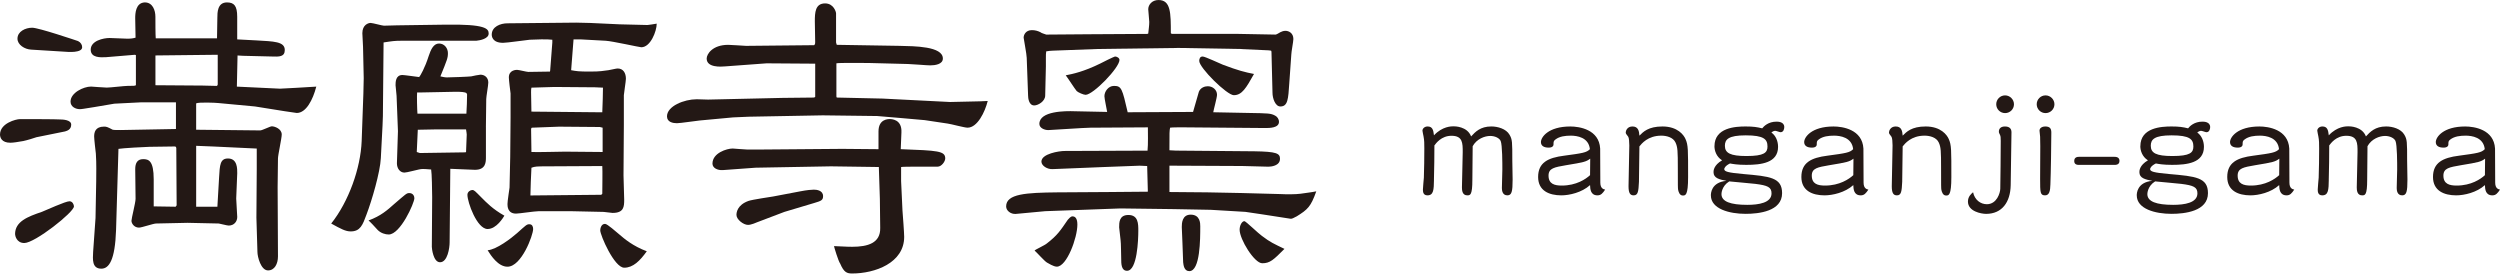
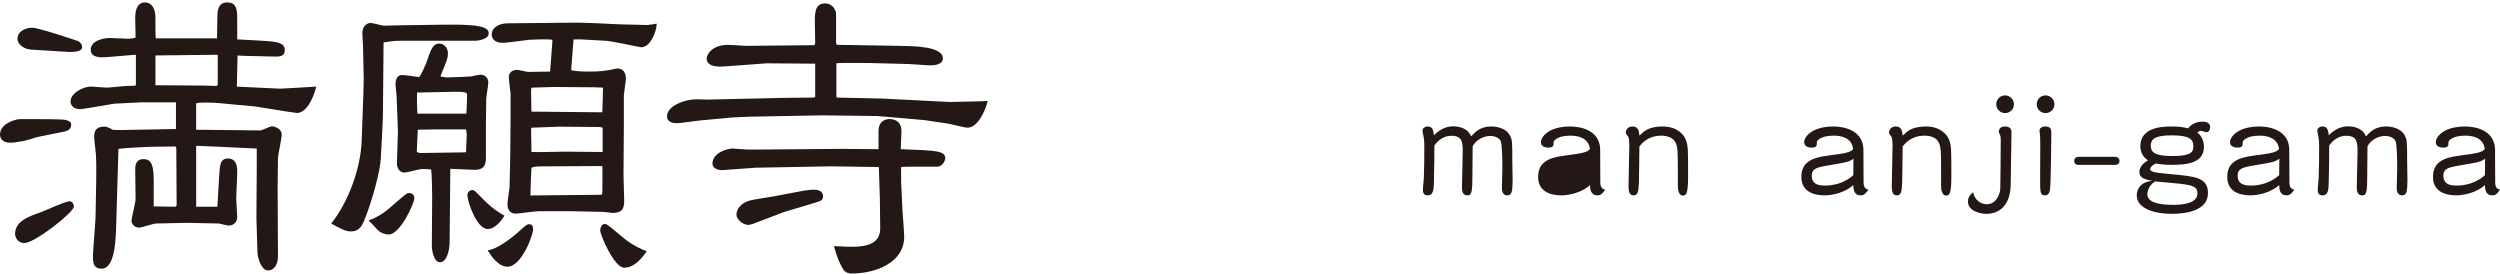
<svg xmlns="http://www.w3.org/2000/svg" id="b" data-name="レイヤー 2" viewBox="0 0 160.694 17.58">
  <defs>
    <style>
      .d {
        fill: #231815;
      }
    </style>
  </defs>
  <g id="c" data-name="レイヤー 1">
    <g>
      <g>
        <path class="d" d="m2.333,8.823c-.11.044-.616.198-.836.242-.374.065-.638.109-.836.109-.55,0-.66-.33-.66-.527,0-.727,1.034-.99,1.276-.99.506,0,2.332,0,2.574.021.176,0,.726.022.726.33,0,.33-.264.397-.396.44l-1.848.374Zm.352,4.797c.286-.11,1.518-.683,1.782-.683.198,0,.286.221.286.33,0,.374-2.508,2.354-3.19,2.354-.506,0-.594-.484-.594-.572,0-.814.814-1.122,1.716-1.43Zm-.682-10.43c-.418-.022-.88-.309-.88-.704,0-.462.506-.704.946-.704.418,0,2.816.815,2.948.858.176.088.264.241.264.396,0,.374-.902.309-1.144.286l-2.134-.132Zm6.733.352l-.066-.021-1.849.154c-.374.021-.99.044-.99-.484,0-.572.814-.748,1.21-.748.176,0,.968.044,1.144.044.242,0,.374-.022.528-.066,0-.197-.022-1.078-.022-1.254,0-.286.022-.99.616-1.012.506,0,.682.506.682.924,0,.286,0,1.166.022,1.386h3.938c0-.088.022-1.166.022-1.32,0-.329,0-.989.616-.989.462,0,.66.22.66.924v1.452l1.254.066c1.078.065,1.804.065,1.804.615,0,.44-.352.44-.836.419l-1.848-.045-.352-.021-.044,2.002,2.772.132c.198,0,1.937-.109,2.333-.132-.22.858-.66,1.694-1.254,1.694-.044,0-.462-.065-.748-.109l-1.936-.309-2.354-.22c-.176-.022-1.276-.066-1.43.021v1.694l4.115.044c.132,0,.638-.264.748-.264.176,0,.638.154.638.528,0,.241-.242,1.32-.242,1.54l-.022,1.848.022,4.445c0,.483-.22.902-.638.902-.462,0-.682-.881-.682-1.188l-.066-2.2.022-3.125v-1.32l-2.794-.132-1.1-.044v3.917h1.364l.11-1.893c.044-.792.066-1.21.572-1.21.616,0,.594.682.594.946l-.066,1.628c0,.176.066,1.012.066,1.188,0,.286-.198.55-.55.55-.11,0-.594-.132-.638-.132l-2.002-.044-2.024.044c-.176,0-.924.264-1.101.264-.308,0-.484-.264-.484-.44,0-.154.264-1.167.264-1.408l-.022-1.915c0-.374.132-.638.506-.638.352,0,.682.088.682,1.298v1.738l1.408.022.066-.088-.022-3.675-.022-.088-.088-.022-1.606.022c-.22,0-1.782.088-2.002.132l-.154,5.215c-.066,1.958-.462,2.486-.946,2.486-.616,0-.55-.616-.528-1.078l.154-2.179.044-2.354c0-.506.022-1.122-.022-1.782-.022-.176-.11-.945-.11-1.1,0-.265.066-.639.638-.639.154,0,.22.022.55.198.066.022.308.022.528.022l3.542-.066v-1.716h-2.222l-1.738.088-1.298.22c-.704.11-.792.132-.924.132-.264,0-.594-.153-.594-.483,0-.572.836-.969,1.32-.969.022,0,.858.066,1.012.066.22,0,1.144-.11,1.342-.11.397,0,.462,0,.528-.044v-1.937Zm4.335,1.959l.88.021.044-.088v-1.914l-4.004.044v1.914l3.08.022Z" />
        <path class="d" d="m23.379,5.017l-.044-2.002c0-.133-.044-.748-.044-.881,0-.55.396-.66.528-.66.132,0,.748.177.858.177.088,0,.726-.022.836-.022l3.081-.044c2.641-.044,2.816.264,2.816.572,0,.33-.55.44-.792.462h-4.775c-.484,0-.616.022-1.188.11l-.044,4.731-.022.594-.11,2.112c-.044.902-.572,2.707-.924,3.631-.242.66-.396,1.078-1.012,1.078-.33,0-.616-.154-1.254-.506,1.123-1.408,1.893-3.564,1.958-5.303l.11-3.059.022-.99Zm1.958,8.097c.748-.638.792-.704.968-.704.264,0,.33.221.33.33,0,.309-.902,2.333-1.65,2.333-.22,0-.506-.088-.704-.286-.176-.198-.506-.55-.594-.616.792-.286,1.232-.682,1.65-1.057Zm5.897-4.95v1.937c0,.308,0,.814-.704.814-.242,0-1.364-.065-1.585-.065l-.044,4.731c0,.352-.132,1.276-.616,1.276-.44,0-.528-.902-.528-.99l.022-3.19c0-.352-.022-1.584-.066-1.782-.528-.044-.594-.044-.792,0-.132.021-.77.198-.924.198-.286,0-.484-.265-.484-.595l.066-2.068-.088-2.266c0-.11-.066-.595-.066-.683,0-.198,0-.66.44-.66.132,0,.88.11,1.078.132.066-.065.374-.594.616-1.364.132-.396.308-.792.66-.792s.572.309.572.616c0,.309-.044.418-.484,1.496.11.022.264.066.418.066.242,0,1.408-.044,1.562-.066.066-.021.528-.109.594-.109.264,0,.506.176.506.506,0,.176-.132.902-.132,1.056l-.022,1.805Zm-4.247,1.672l2.926-.044.044-.021c0-.177.044-.946.044-1.122,0-.066-.022-.177-.044-.33h-2.024l-1.078.021-.066,1.431.198.065Zm2.992-2.53c.022-.352.044-.857.044-1.232,0-.044-.022-.065-.066-.109-.132-.044-.242-.066-.682-.066l-2.2.044h-.264c-.022.154,0,1.145.022,1.364h3.147Zm1.364,7.415c-.682,0-1.298-1.716-1.298-2.2,0-.198.198-.308.308-.308.132,0,.176.065.594.483.33.33.726.748,1.474,1.167-.066.109-.506.857-1.078.857Zm1.892.265c.572-.507.616-.572.792-.572.198,0,.242.176.242.308,0,.397-.748,2.421-1.65,2.421-.594,0-1.056-.704-1.276-1.057.572-.044,1.518-.769,1.892-1.1Zm4.687-13.511l1.914.089,1.782.044c.088,0,.44-.066.594-.088,0,.483-.396,1.518-.99,1.518-.11,0-1.87-.396-2.288-.418l-1.606-.088h-.462l-.154,1.98c.352.065.484.088,1.21.088.704,0,.814-.044,1.188-.088.264-.044.484-.11.594-.11.352,0,.528.286.528.66,0,.154-.132.968-.132,1.057v1.914l-.022,3.234c0,.242.044,1.342.044,1.562,0,.462-.022.857-.748.857-.088,0-.484-.065-.572-.065l-2.002-.044h-2.2c-.242,0-1.232.153-1.43.153-.55,0-.55-.483-.55-.616,0-.109.022-.264.066-.594l.066-.462.044-1.98.022-2.53v-1.54c-.022-.154-.11-.88-.11-1.034,0-.484.484-.484.528-.484.11,0,.616.132.726.132.418,0,.946-.021,1.386-.021q.022-.066.022-.154l.132-1.716v-.177c-.308-.044-1.078-.021-1.452,0-.264.022-1.452.198-1.716.198-.704,0-.726-.44-.726-.527,0-.507.55-.727,1.012-.727l4.422-.044.88.021Zm.792,10.98c0-.286.022-1.541,0-1.782l-3.938.021c-.11,0-.418,0-.616.088-.022.309-.066,1.562-.066,1.782l4.555-.044.066-.065Zm0-5.237c.022-.44.044-1.32.044-1.584-.176,0-.352-.022-.506-.022l-2.619-.021c-.22,0-1.276.044-1.474.044-.022.088-.022.176-.022.308l.022,1.232,4.555.044Zm.022.99l-.176-.044-2.618-.022-1.76.066-.044.066c0,.065.022,1.408.022,1.496.352.021,1.848-.022,2.156-.022.374,0,2.068.022,2.42.022v-1.562Zm1.386,8.999c-.638,0-1.54-2.09-1.54-2.398,0-.088.044-.418.308-.418.154,0,.704.507.924.683.33.286.88.748,1.76,1.078-.44.616-.88,1.056-1.452,1.056Z" />
        <path class="d" d="m52.398,4.093l-3.124-.022-2.684.198c-.242.021-1.167.088-1.167-.506,0-.286.374-.881,1.386-.881.176,0,1.101.066,1.145.066l4.378-.044c.066-.066.066-.11.066-.198,0-.198-.022-1.144-.022-1.342,0-.55.022-1.145.66-1.145.55,0,.704.55.704.639v1.87l.044.153,4.027.066c.968.022,2.794.022,2.794.815,0,.374-.506.44-.815.44-.22,0-1.232-.088-1.43-.088l-2.508-.065c-.396,0-1.914-.022-2.09.021v2.135l.022.065,2.949.066,4.335.22,1.936-.044.484-.021c-.176.704-.66,1.716-1.298,1.716-.198,0-1.078-.242-1.276-.264l-1.474-.221-1.496-.132-1.562-.132-3.498-.044-4.753.088-1.012.044-2.134.198c-.242.021-1.254.176-1.474.176-.242,0-.638-.065-.638-.44,0-.659,1.1-1.1,1.915-1.1.11,0,.638.021.726.021l4.796-.109,2.024-.022.066-.044v-2.134Zm6.117,6.623c-.022,0-.55,0-.594.021v.902l.088,1.893c.022.264.11,1.452.11,1.693,0,1.673-1.871,2.354-3.345,2.354-.33,0-.528-.065-.77-.638-.11-.132-.396-1.078-.396-1.122.902.044,1.012.044,1.166.044,1.012,0,1.826-.242,1.804-1.21l-.022-1.87-.066-2.047-3.081-.044-4.841.088-2.112.154c-.33.021-.66-.132-.66-.418,0-.683.924-.969,1.298-.969.066,0,.792.066.946.066h.704l5.391-.044,2.333.021v-1.144c0-.792.616-.792.726-.792.088,0,.792,0,.748.857l-.044,1.078c2.377.089,2.86.11,2.86.595,0,.198-.242.528-.484.528h-1.76Zm-9.835,3.564c-.044.021-.396.176-.594.176-.308,0-.748-.352-.748-.639,0-.153.044-.638.77-.901.242-.088,1.474-.265,1.585-.286l1.738-.33c.44-.088.77-.11.88-.11.176,0,.594.044.594.418,0,.265-.132.309-.572.44l-1.914.572-1.738.66Z" />
-         <path class="d" d="m73.739,10.672l-.484-.022-2.333.088-3.256.132c-.352.022-.726-.22-.726-.483,0-.507,1.144-.683,1.496-.683l5.325-.021c.044-.397.022-1.188.022-1.497l-3.696.022c-.352,0-2.575.154-2.707.154-.242,0-.572-.132-.572-.397,0-.836,1.672-.836,2.267-.814l2.09.044c-.022-.154-.176-.858-.176-1.013,0-.286.242-.66.616-.66.484,0,.528.176.88,1.694l4.202-.021c.066-.198.308-1.101.374-1.299.11-.264.374-.352.572-.352.308,0,.594.22.594.55,0,.176-.22.968-.242,1.122l2.222.044c1.342.022,1.475.022,1.76.176.132.066.242.221.242.397,0,.397-.616.397-.88.397l-5.347-.045c-.088,0-.682,0-.77.022-.044.198-.044.264-.044,1.452l.418.022,5.039.044c1.43.021,1.65.132,1.65.483,0,.463-.594.507-.748.507l-1.672-.044-4.686-.022v1.694l2.42.021,2.222.044,2.464.066c.418.022,1.012.022,1.32-.021.286-.045.704-.089,1.012-.154-.352.99-.55,1.166-1.254,1.606-.198.109-.33.176-.418.153l-1.848-.286-1.034-.153-2.222-.132-2.377-.045-3.433-.044-4.841.177-1.892.176c-.308.021-.616-.198-.616-.484,0-.814,1.298-.88,3.279-.902l3.3-.021,2.53-.022-.044-1.649Zm1.585-8.494h4.247l2.42.045c.066,0,.264-.133.308-.154.088-.044.198-.088.33-.088.198,0,.506.132.506.527,0,.154-.132.837-.132.99l-.132,1.87c-.066.99-.088,1.475-.572,1.475-.33,0-.506-.528-.506-.88l-.066-2.641-.022-.066-.154-.021-1.914-.088-3.873-.066-5.171.066-2.926.109c-.154,0-.242.022-.418.045-.022.153-.022.22-.022.44v.528l-.044,1.87c0,.374-.462.638-.704.638-.352,0-.396-.483-.396-.638l-.088-2.42c0-.221-.198-1.232-.198-1.299,0-.176.132-.483.528-.483.198,0,.374.044.55.132.066.065.264.109.374.154l2.772-.022,3.719-.022.066-.021c.022-.242.066-.506.066-.748,0-.132-.066-.704-.066-.815,0-.286.242-.594.66-.594.792,0,.792.836.792,2.134l.066.044Zm-8.031,13.467c.682-.528.858-.815,1.342-1.519.066-.066.176-.22.308-.22.286,0,.308.374.308.527,0,.858-.682,2.707-1.32,2.707-.22,0-.55-.221-.638-.265-.154-.088-.66-.66-.792-.769,0-.044.682-.352.792-.462Zm3.41-11.552c.11-.066.924-.462.968-.462.11,0,.286.088.286.22,0,.506-1.694,2.244-2.178,2.244-.132,0-.484-.154-.572-.242-.132-.154-.594-.88-.704-1.012.462-.088,1.167-.242,2.2-.748Zm1.827,9.725c.638,0,.638.572.638,1.013,0,.572-.066,2.574-.726,2.574-.374,0-.374-.462-.374-.792,0-.352-.022-.792-.022-.946,0-.176-.11-.99-.11-1.056,0-.309,0-.793.594-.793Zm4.004-.021c.616,0,.616.572.616.748,0,.815,0,2.883-.704,2.883-.33,0-.374-.374-.396-.572,0-.242-.088-2.244-.088-2.267,0-.242.022-.792.572-.792Zm2.772-7.679c-.44,0-2.222-1.761-2.222-2.201,0-.132.044-.285.22-.285.154,0,1.078.44,1.298.527.99.374,1.43.484,2.002.595-.506.901-.77,1.364-1.298,1.364Zm1.826,10.803c-.506,0-1.452-1.54-1.452-2.156,0-.286.154-.55.308-.55.088,0,.924.815,1.122.946.55.418.77.506,1.452.836-.704.704-.924.924-1.43.924Z" />
      </g>
      <g>
        <path class="d" d="m92.172,11.568c-.01.619-.02.989-.42.989-.29,0-.29-.26-.29-.38,0-.109.05-.63.06-.749.02-.301.03-1.54.03-1.89,0-.3,0-.519-.05-.769-.01-.05-.07-.33-.07-.37,0-.13.13-.27.33-.27.32,0,.37.231.41.57.54-.58,1.12-.58,1.259-.58.08,0,.879,0,1.129.649.27-.29.59-.64,1.299-.64.41,0,.95.15,1.169.53.18.31.18.44.18,1.688,0,.17.02,1,.02,1.19,0,.79-.06,1.02-.34,1.02-.32,0-.35-.32-.35-.47,0-.17.03-1.01.03-1.199,0-.38,0-1.579-.11-1.829-.09-.19-.37-.32-.669-.32-.36,0-.87.19-1.129.66,0,.31-.02,1.819-.02,2.159,0,.999-.14.999-.33.999-.32,0-.34-.33-.34-.51,0-.319.05-1.909.05-2.269,0-.58,0-1.05-.72-1.05-.66,0-1.0.49-1.1.62.01.329-.019,1.818-.03,2.219Z" />
-         <path class="d" d="m100.955,8.72c-.33,0-.71.04-.979.25-.12.09-.12.149-.12.319,0,.07-.05.2-.31.2-.3,0-.499-.11-.499-.359,0-.31.47-1,1.889-1,.58,0,1.849.19,1.919,1.419,0,.051.01,1.999.01,2.189,0,.38.21.43.31.449-.16.24-.27.37-.49.37-.45,0-.47-.399-.48-.659-.53.479-1.329.659-1.849.659-.769,0-1.489-.29-1.489-1.18,0-.929.64-1.239,1.669-1.369,1.19-.16,1.449-.199,1.659-.42-.08-.759-.82-.869-1.24-.869Zm-.29,1.899c-.75.13-1.129.19-1.129.669,0,.54.39.64.85.64.94,0,1.549-.42,1.819-.669.01-.75.01-.83.01-1.06-.27.199-.39.23-1.549.42Z" />
+         <path class="d" d="m100.955,8.72c-.33,0-.71.04-.979.25-.12.09-.12.149-.12.319,0,.07-.05.2-.31.2-.3,0-.499-.11-.499-.359,0-.31.47-1,1.889-1,.58,0,1.849.19,1.919,1.419,0,.051.01,1.999.01,2.189,0,.38.21.43.31.449-.16.24-.27.37-.49.37-.45,0-.47-.399-.48-.659-.53.479-1.329.659-1.849.659-.769,0-1.489-.29-1.489-1.18,0-.929.64-1.239,1.669-1.369,1.19-.16,1.449-.199,1.659-.42-.08-.759-.82-.869-1.24-.869Zm-.29,1.899Z" />
        <path class="d" d="m105.348,11.688c-.03.619-.06.869-.34.869-.23,0-.33-.15-.33-.59,0-.369.05-2.198.05-2.618,0-.21-.02-.5-.07-.56-.13-.17-.16-.2-.16-.28,0-.09.09-.38.43-.38.36,0,.43.27.45.59.24-.24.57-.59,1.48-.59.979,0,1.369.55,1.479.8.18.39.17.72.17,2.459,0,1.179-.17,1.179-.34,1.179-.2,0-.27-.22-.3-.359-.02-.12-.02-.25-.02-1.369,0-1.13-.01-1.38-.15-1.68-.15-.329-.57-.44-.91-.44-.87,0-1.269.519-1.409.69,0,.33-.02,1.919-.03,2.279Z" />
-         <path class="d" d="m110.202,9.399c0-1.199,1.35-1.27,1.999-1.27.49,0,.75.04,1.069.12.11-.14.4-.43.919-.43.09,0,.5,0,.5.35,0,.08-.03.33-.24.33-.05,0-.28-.09-.339-.09-.03,0-.12,0-.25.109.29.2.43.57.43.92,0,1.039-1.089,1.159-2.049,1.159-.58,0-.879-.06-1.04-.09-.31.149-.37.31-.37.359,0,.16.22.231,1.229.32,1.699.149,2.489.22,2.489,1.23,0,1.169-1.499,1.329-2.349,1.329-1.029,0-2.229-.31-2.229-1.19,0-.09,0-.84 1-.93-.45-.09-.83-.17-.83-.56,0-.08,0-.44.55-.76-.38-.239-.49-.64-.49-.909Zm.45,3.078c0,.479.58.69,1.659.69.74,0,1.559-.13,1.559-.739,0-.399-.249-.51-1.039-.609-.23-.03-1.419-.13-1.679-.16-.5.31-.5.8-.5.819Zm1.609-2.448c1.139,0,1.349-.22,1.349-.61,0-.47-.23-.719-1.399-.719-1.11,0-1.339.26-1.339.669,0,.47.35.66,1.389.66Z" />
        <path class="d" d="m117.876,8.72c-.33,0-.71.04-.979.25-.12.09-.12.149-.12.319,0,.07-.05.2-.31.2-.3,0-.499-.11-.499-.359,0-.31.47-1,1.889-1,.58,0,1.849.19,1.919,1.419,0,.051.01,1.999.01,2.189,0,.38.21.43.31.449-.16.24-.27.37-.49.37-.45,0-.47-.399-.48-.659-.53.479-1.329.659-1.849.659-.769,0-1.489-.29-1.489-1.18,0-.929.64-1.239,1.669-1.369,1.19-.16,1.449-.199,1.659-.42-.08-.759-.82-.869-1.24-.869Zm-.29,1.899c-.75.13-1.129.19-1.129.669,0,.54.39.64.85.64.94,0,1.549-.42,1.819-.669.01-.75.01-.83.01-1.06-.27.199-.39.23-1.549.42Z" />
        <path class="d" d="m122.269,11.688c-.03.619-.06.869-.34.869-.23,0-.33-.15-.33-.59,0-.369.05-2.198.05-2.618,0-.21-.02-.5-.07-.56-.13-.17-.16-.2-.16-.28,0-.09.09-.38.43-.38.36,0,.43.27.45.59.24-.24.57-.59,1.48-.59.979,0,1.369.55,1.479.8.18.39.17.72.17,2.459,0,1.179-.17,1.179-.34,1.179-.2,0-.27-.22-.3-.359-.02-.12-.02-.25-.02-1.369,0-1.13-.01-1.38-.15-1.68-.15-.329-.57-.44-.91-.44-.87,0-1.269.519-1.409.69,0,.33-.02,1.919-.03,2.279Z" />
        <path class="d" d="m127.704,13.127c.649,0,.859-.72.869-.989.01-.08.03-2.838.03-3.078,0-.22-.01-.3-.04-.37-.06-.13-.08-.159-.08-.23,0-.19.12-.33.39-.33.29,0,.42.14.42.37,0,.17-.05,3.198-.05,3.398-.02,1.109-.57,1.849-1.579,1.849-.32,0-1.169-.16-1.169-.79,0-.319.2-.489.33-.6.1.49.48.769.88.769Zm1.749-6.426c0,.319-.26.569-.57.569-.31,0-.57-.25-.57-.569,0-.31.25-.57.57-.57.31,0,.57.26.57.57Z" />
        <path class="d" d="m132.054,6.701c0,.319-.26.569-.57.569-.31,0-.569-.25-.569-.569,0-.31.249-.57.569-.57.31,0,.57.26.57.57Zm-.96,1.698c0-.199.22-.27.36-.27.32,0,.4.14.4.4,0,.619-.03,2.638-.06,3.338-.01.38-.06.69-.34.69-.32,0-.32-.19-.32-1.06,0-.3.01-1.759.01-2.089,0-.09-.01-.519-.01-.619,0-.06-.04-.33-.04-.391Z" />
        <path class="d" d="m135.885,10.079c.12,0,.35.01.35.26,0,.26-.23.26-.35.26h-2.229c-.11,0-.33,0-.33-.25,0-.26.22-.27.33-.27h2.229Z" />
        <path class="d" d="m137.577,9.399c0-1.199,1.35-1.27,1.999-1.27.49,0,.75.04,1.069.12.11-.14.4-.43.919-.43.09,0,.5,0,.5.35,0,.08-.03.33-.24.33-.05,0-.28-.09-.34-.09-.03,0-.12,0-.25.109.29.2.43.57.43.92,0,1.039-1.089,1.159-2.049,1.159-.58,0-.879-.06-1.04-.09-.31.149-.37.31-.37.359,0,.16.22.231,1.229.32,1.699.149,2.489.22,2.489,1.23,0,1.169-1.499,1.329-2.349,1.329-1.029,0-2.228-.31-2.228-1.19,0-.09,0-.84.999-.93-.45-.09-.83-.17-.83-.56,0-.08,0-.44.55-.76-.38-.239-.49-.64-.49-.909Zm.45,3.078c0,.479.58.69,1.659.69.74,0,1.559-.13,1.559-.739,0-.399-.249-.51-1.039-.609-.23-.03-1.419-.13-1.679-.16-.5.31-.5.8-.5.819Zm1.609-2.448c1.139,0,1.349-.22,1.349-.61,0-.47-.23-.719-1.399-.719-1.109,0-1.339.26-1.339.669,0,.47.35.66,1.389.66Z" />
        <path class="d" d="m145.25,8.72c-.33,0-.71.04-.98.25-.12.09-.12.149-.12.319,0,.07-.05.2-.31.2-.3,0-.499-.11-.499-.359,0-.31.47-1,1.889-1,.58,0,1.849.19,1.919,1.419,0,.051.01,1.999.01,2.189,0,.38.21.43.31.449-.16.24-.27.37-.489.37-.45,0-.47-.399-.48-.659-.53.479-1.329.659-1.849.659-.769,0-1.489-.29-1.489-1.18,0-.929.64-1.239,1.669-1.369,1.19-.16,1.449-.199,1.659-.42-.08-.759-.82-.869-1.24-.869Zm-.29,1.899c-.75.13-1.129.19-1.129.669,0,.54.39.64.85.64.94,0,1.549-.42,1.819-.669.01-.75.01-.83.01-1.06-.27.199-.39.23-1.549.42Z" />
        <path class="d" d="m149.689,11.568c-.01.619-.02.989-.42.989-.29,0-.29-.26-.29-.38,0-.109.05-.63.06-.749.02-.301.03-1.54.03-1.89,0-.3,0-.519-.05-.769-.01-.05-.07-.33-.07-.37,0-.13.13-.27.33-.27.32,0,.37.231.41.57.54-.58,1.12-.58,1.259-.58.08,0,.879,0,1.129.649.27-.29.59-.64,1.299-.64.41,0,.95.15,1.169.53.18.31.18.44.18,1.688,0,.17.02,1,.02,1.19,0,.79-.06,1.02-.34,1.02-.32,0-.35-.32-.35-.47,0-.17.03-1.01.03-1.199,0-.38,0-1.579-.11-1.829-.09-.19-.37-.32-.669-.32-.36,0-.87.19-1.129.66,0,.31-.02,1.819-.02,2.159,0,.999-.14.999-.33.999-.32,0-.34-.33-.34-.51,0-.319.05-1.909.05-2.269,0-.58,0-1.05-.72-1.05-.66,0-1.0.49-1.1.62.01.329-.019,1.818-.03,2.219Z" />
        <path class="d" d="m158.475,8.72c-.33,0-.71.04-.979.25-.12.09-.12.149-.12.319,0,.07-.05.2-.31.2-.3,0-.499-.11-.499-.359,0-.31.47-1,1.889-1,.58,0,1.849.19,1.919,1.419,0,.051.01,1.999.01,2.189,0,.38.21.43.31.449-.16.24-.27.37-.49.37-.45,0-.47-.399-.48-.659-.53.479-1.329.659-1.849.659-.769,0-1.489-.29-1.489-1.18,0-.929.64-1.239,1.669-1.369,1.19-.16,1.449-.199,1.659-.42-.08-.759-.82-.869-1.24-.869Zm-.29,1.899c-.75.13-1.129.19-1.129.669,0,.54.39.64.85.64.94,0,1.549-.42,1.819-.669.01-.75.01-.83.01-1.06-.27.199-.39.23-1.549.42Z" />
      </g>
    </g>
  </g>
</svg>